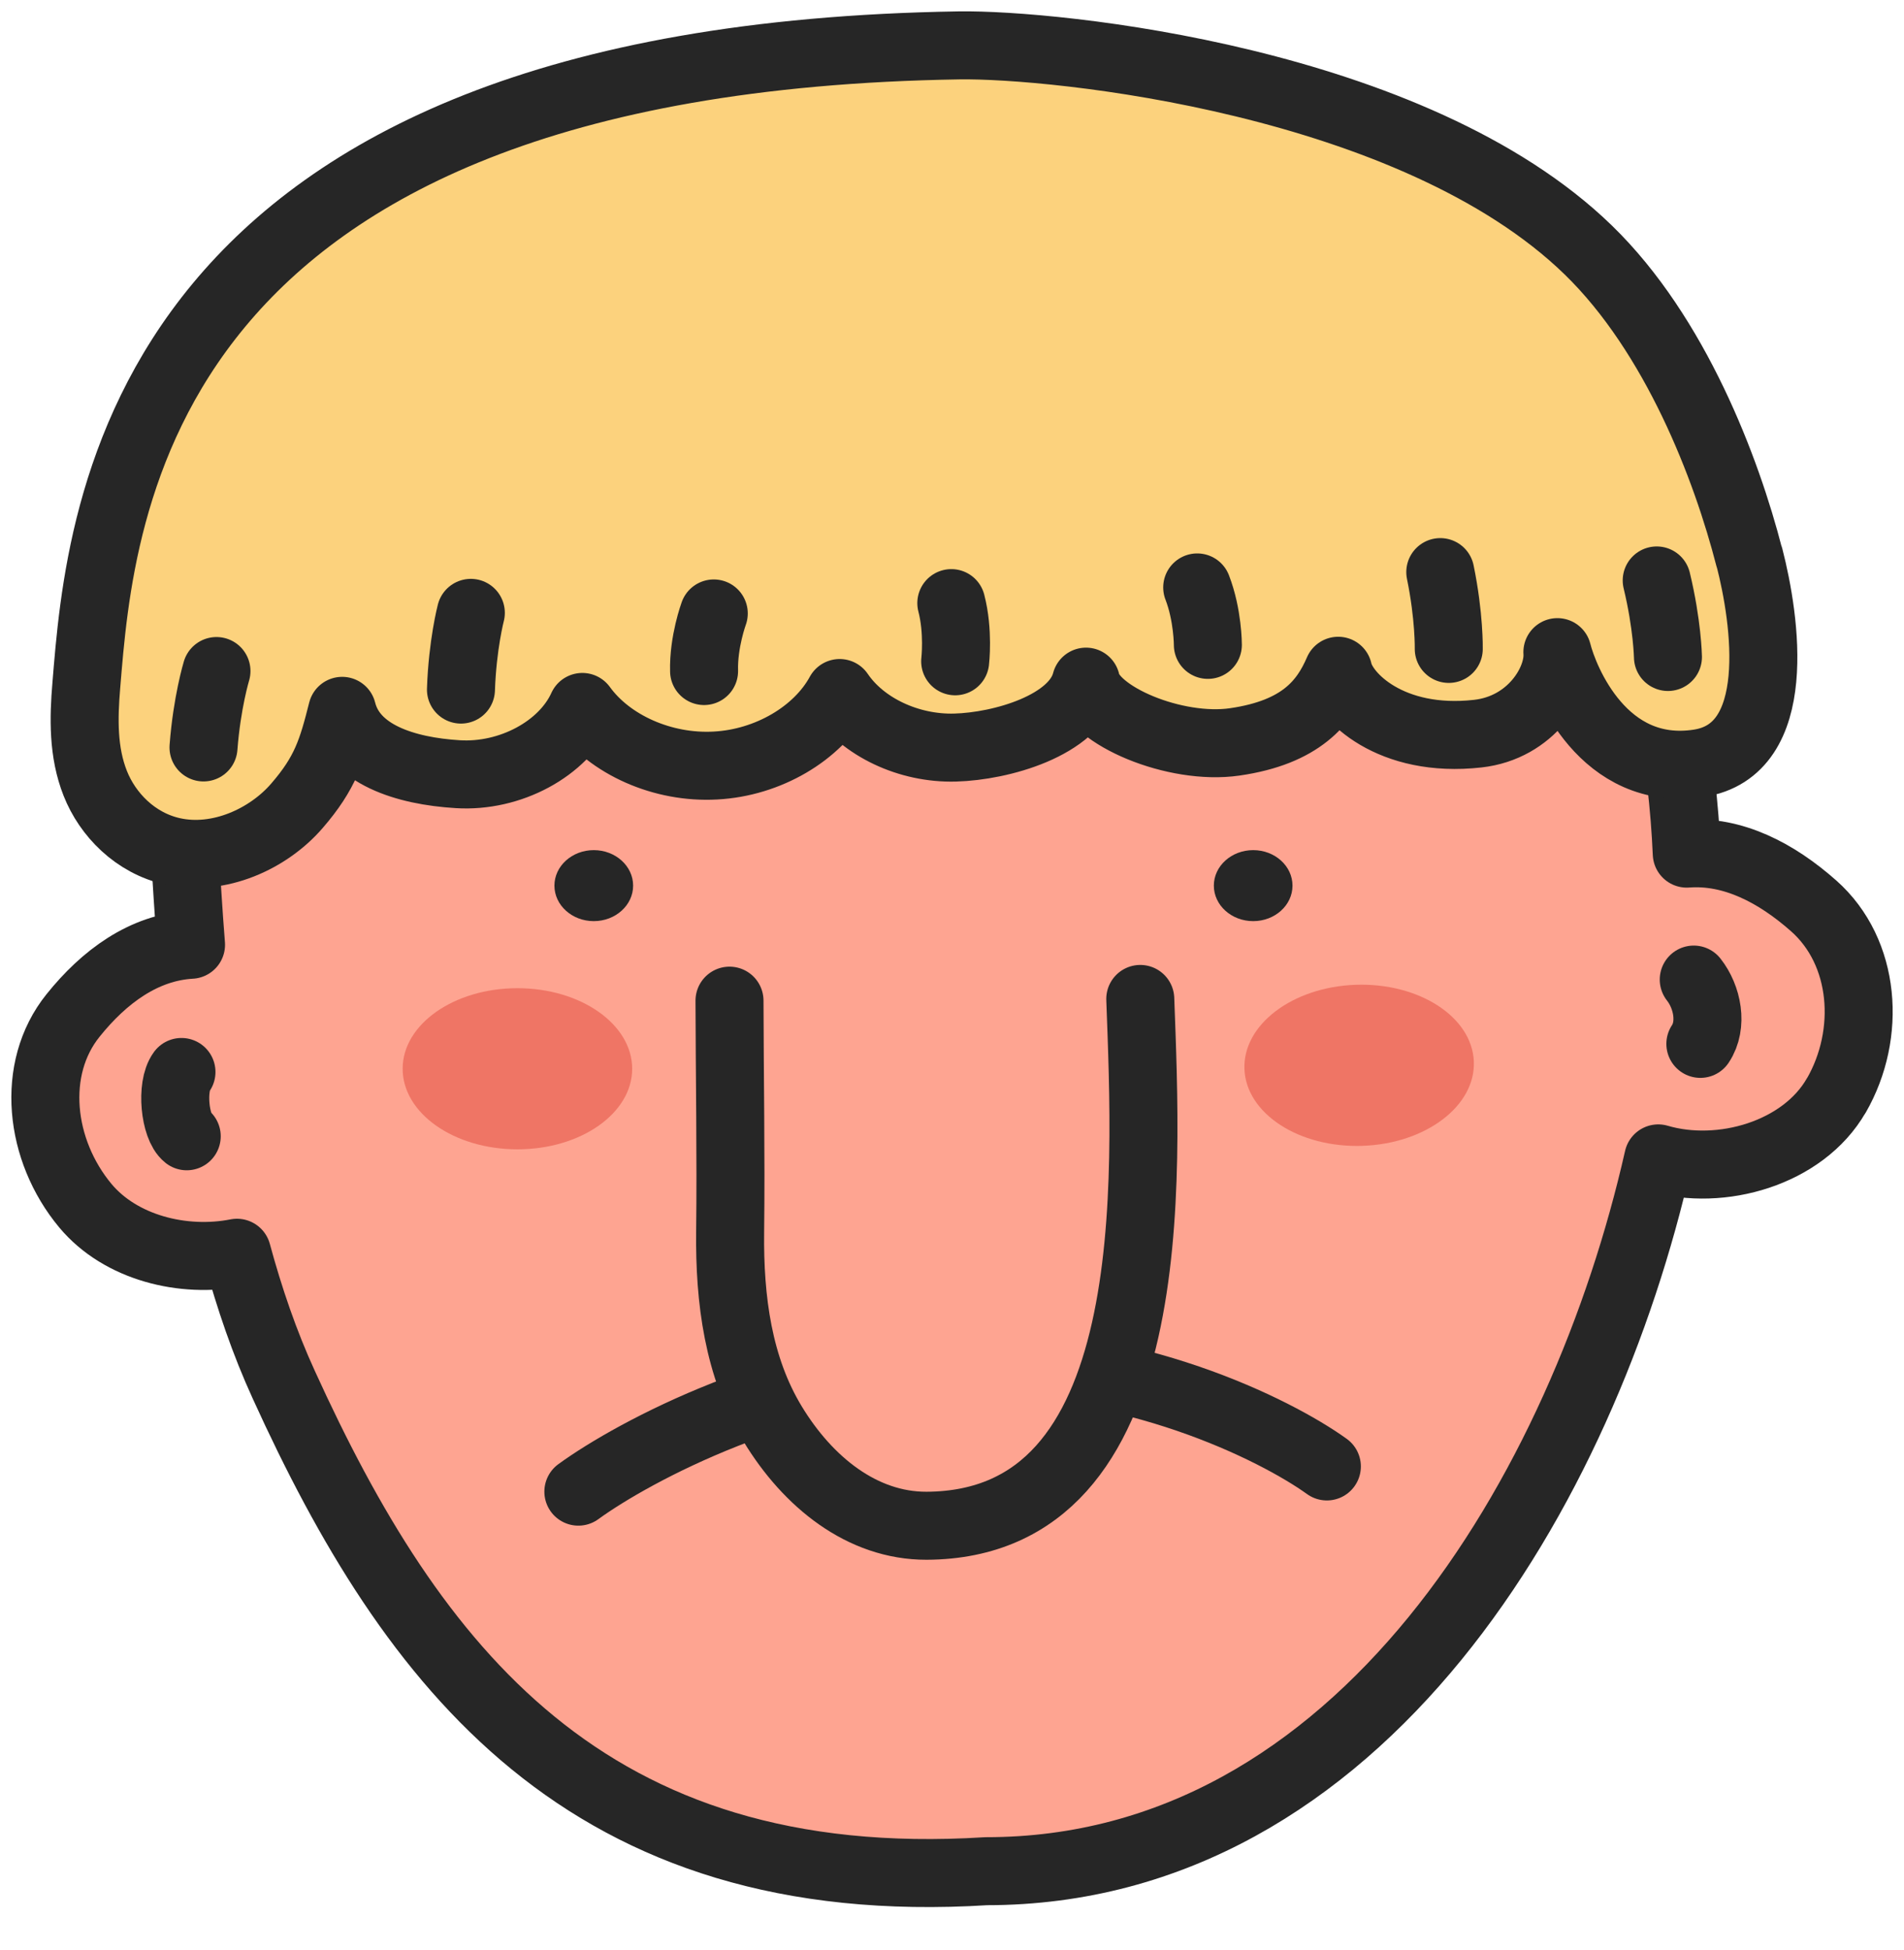
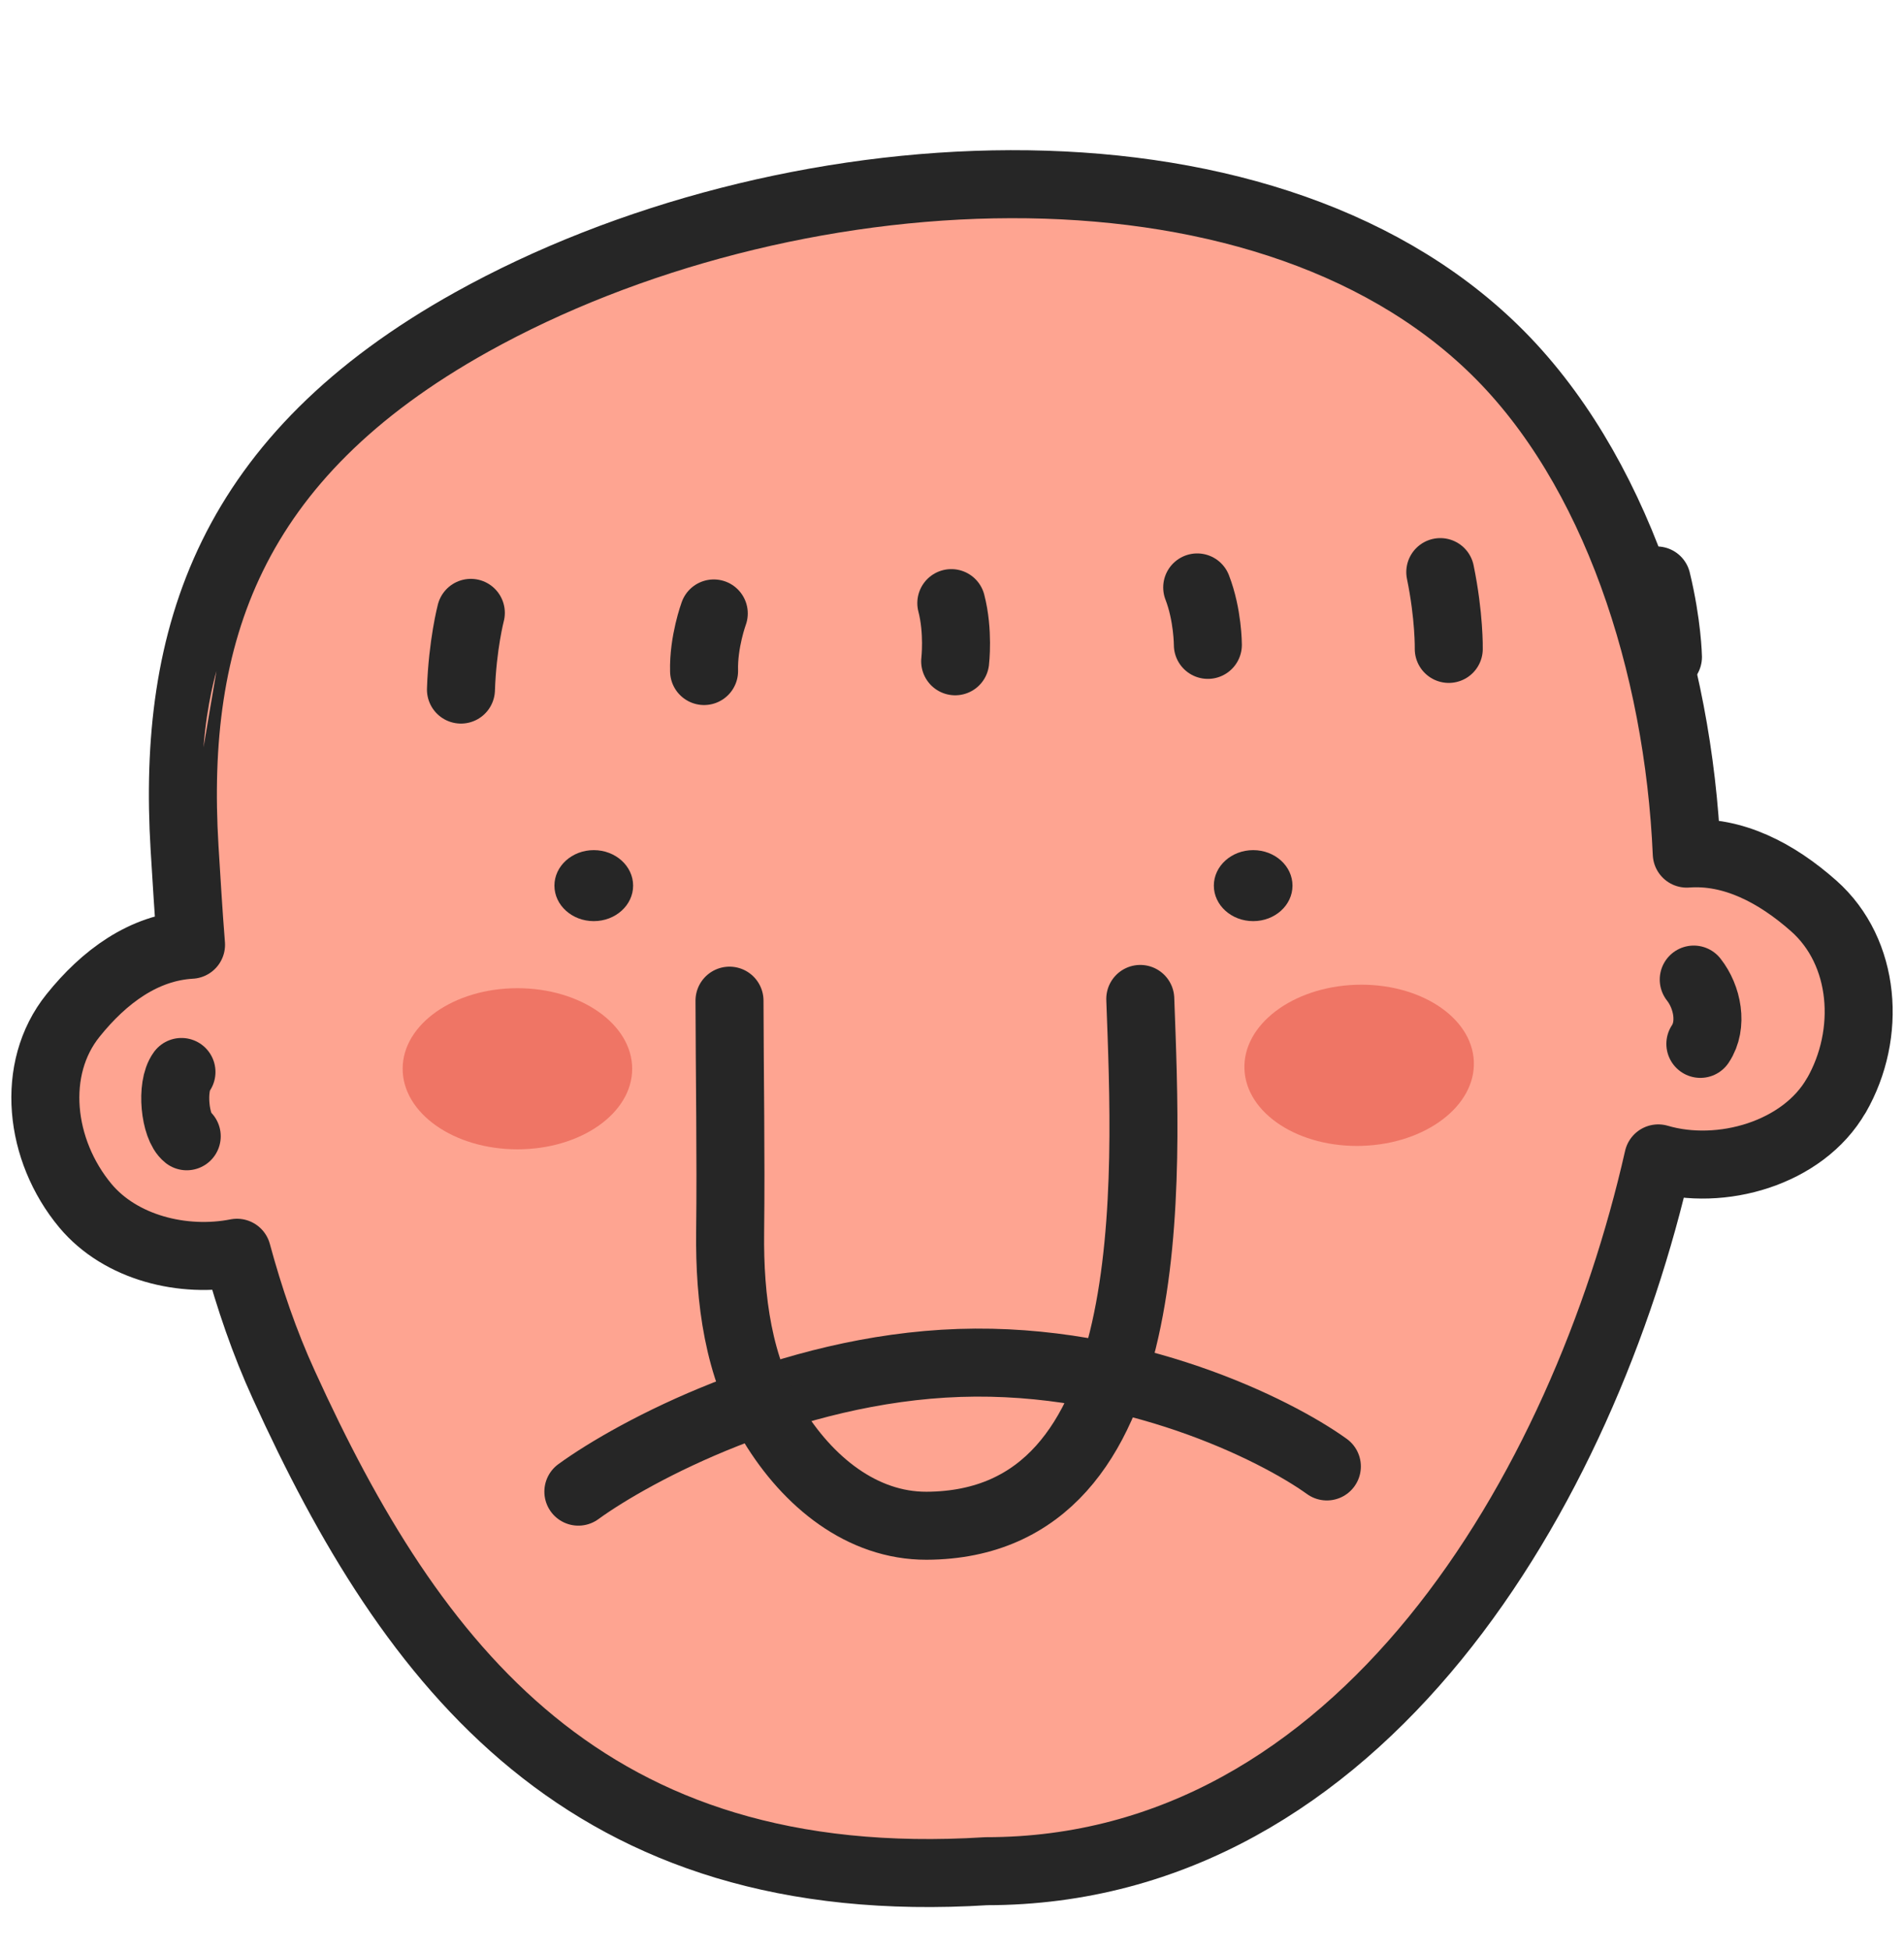
<svg xmlns="http://www.w3.org/2000/svg" width="42" height="43" viewBox="0 0 42 43" fill="none">
  <path d="M40.505 24.162C39.774 25.435 37.964 25.957 36.579 25.549C34.932 32.823 30.032 41.27 21.757 41.27C12.931 41.822 9.086 36.749 6.262 30.546C5.833 29.61 5.5 28.63 5.228 27.63C4.044 27.863 2.659 27.522 1.883 26.592C0.866 25.371 0.665 23.572 1.611 22.397C2.298 21.54 3.173 20.896 4.214 20.837C4.156 20.116 4.115 19.398 4.071 18.698C3.788 14.008 5.068 10.074 10.403 7.103C17.245 3.294 27.746 2.597 32.979 7.723C35.63 10.316 37.025 14.65 37.208 18.827C38.226 18.75 39.185 19.251 40.009 19.981C41.159 21 41.285 22.805 40.509 24.159L40.505 24.162Z" fill="#FEA491" stroke="#262626" stroke-width="1.5" stroke-linecap="round" stroke-linejoin="round" />
  <path d="M4.119 25.061C3.857 24.855 3.765 23.965 4.003 23.643Z" fill="#FEA491" />
  <path d="M4.119 25.061C3.857 24.855 3.765 23.965 4.003 23.643" stroke="#262626" stroke-width="1.5" stroke-linecap="round" stroke-linejoin="round" />
  <path d="M37.508 23.023C37.787 22.605 37.664 21.988 37.362 21.605Z" fill="#FEA491" />
  <path d="M37.508 23.023C37.787 22.605 37.664 21.988 37.362 21.605" stroke="#262626" stroke-width="1.5" stroke-linecap="round" stroke-linejoin="round" />
  <path d="M11.414 25.349C12.812 25.349 13.945 24.554 13.945 23.572C13.945 22.591 12.812 21.795 11.414 21.795C10.015 21.795 8.882 22.591 8.882 23.572C8.882 24.554 10.015 25.349 11.414 25.349Z" fill="#EF7565" />
  <path d="M30.057 25.272C31.454 25.223 32.553 24.389 32.511 23.408C32.469 22.427 31.302 21.672 29.905 21.72C28.508 21.769 27.41 22.603 27.451 23.584C27.493 24.565 28.66 25.32 30.057 25.272Z" fill="#EF7565" />
-   <path d="M38.587 12.293C38.083 10.328 36.96 7.385 35.038 5.516C31.176 1.762 23.265 0.97 21.159 1.001C2.979 1.286 2.217 11.283 1.904 15.116C1.842 15.844 1.829 16.59 2.101 17.277C2.373 17.965 2.982 18.594 3.809 18.778C4.83 19.005 5.925 18.499 6.551 17.771C7.178 17.047 7.327 16.556 7.548 15.678C7.79 16.642 8.94 17.004 10.097 17.075C11.254 17.148 12.428 16.516 12.846 15.592C13.452 16.43 14.622 16.949 15.783 16.884C16.939 16.823 18.035 16.181 18.522 15.285C19.032 16.037 20.046 16.516 21.067 16.488C22.087 16.461 23.704 16.003 23.956 15.034C24.102 15.786 25.922 16.553 27.236 16.363C28.702 16.151 29.219 15.491 29.519 14.794C29.638 15.362 30.679 16.396 32.598 16.181C33.782 16.049 34.401 15.015 34.354 14.383C34.507 14.994 35.364 17.154 37.471 16.835C39.373 16.547 38.944 13.665 38.59 12.29L38.587 12.293Z" fill="#FCD27D" stroke="#262626" stroke-width="1.5" stroke-linecap="round" stroke-linejoin="round" />
-   <path d="M36.793 14.49C36.793 14.49 36.78 13.772 36.545 12.802Z" fill="#FEA491" />
  <path d="M36.793 14.49C36.793 14.49 36.78 13.772 36.545 12.802" stroke="#262626" stroke-width="1.5" stroke-linecap="round" stroke-linejoin="round" />
  <path d="M4.775 14.8C4.775 14.8 4.564 15.494 4.489 16.485Z" fill="#FEA491" />
-   <path d="M4.775 14.8C4.775 14.8 4.564 15.494 4.489 16.485" stroke="#262626" stroke-width="1.5" stroke-linecap="round" stroke-linejoin="round" />
  <path d="M10.386 13.517C10.386 13.517 10.202 14.217 10.168 15.209Z" fill="#FEA491" />
  <path d="M10.386 13.517C10.386 13.517 10.202 14.217 10.168 15.209" stroke="#262626" stroke-width="1.5" stroke-linecap="round" stroke-linejoin="round" />
-   <path d="M15.745 13.53C15.745 13.53 15.514 14.156 15.531 14.8Z" fill="#FEA491" />
  <path d="M15.745 13.53C15.745 13.53 15.514 14.156 15.531 14.8" stroke="#262626" stroke-width="1.5" stroke-linecap="round" stroke-linejoin="round" />
  <path d="M26.644 14.223C26.644 14.223 26.644 13.563 26.409 12.956Z" fill="#FEA491" />
  <path d="M26.644 14.223C26.644 14.223 26.644 13.563 26.409 12.956" stroke="#262626" stroke-width="1.5" stroke-linecap="round" stroke-linejoin="round" />
  <path d="M21.07 14.585C21.07 14.585 21.148 13.929 20.985 13.302Z" fill="#FEA491" />
  <path d="M21.07 14.585C21.07 14.585 21.148 13.929 20.985 13.302" stroke="#262626" stroke-width="1.5" stroke-linecap="round" stroke-linejoin="round" />
  <path d="M31.958 14.312C31.958 14.312 31.972 13.594 31.771 12.618Z" fill="#FEA491" />
  <path d="M31.958 14.312C31.958 14.312 31.972 13.594 31.771 12.618" stroke="#262626" stroke-width="1.5" stroke-linecap="round" stroke-linejoin="round" />
  <path d="M29.269 32.343C28.139 31.529 24.937 29.933 21.163 30.06C17.39 30.187 13.987 32.006 12.758 32.899" stroke="#262626" stroke-width="1.5" stroke-linecap="round" stroke-linejoin="round" />
  <path d="M13.098 20.316C13.577 20.316 13.966 19.965 13.966 19.533C13.966 19.101 13.577 18.75 13.098 18.75C12.619 18.75 12.23 19.101 12.23 19.533C12.23 19.965 12.619 20.316 13.098 20.316Z" fill="#262626" />
  <path d="M27.644 20.316C28.123 20.316 28.511 19.965 28.511 19.533C28.511 19.101 28.123 18.75 27.644 18.75C27.165 18.75 26.776 19.101 26.776 19.533C26.776 19.965 27.165 20.316 27.644 20.316Z" fill="#262626" />
-   <path d="M25.153 22.032C25.3 26.04 25.688 33.628 20.437 33.651C19.018 33.654 17.821 32.687 17.045 31.408C16.283 30.153 16.089 28.663 16.106 27.173C16.126 25.476 16.096 23.771 16.092 22.07" fill="#FEA491" />
  <path d="M25.153 22.032C25.3 26.04 25.688 33.628 20.437 33.651C19.018 33.654 17.821 32.687 17.045 31.408C16.283 30.153 16.089 28.663 16.106 27.173C16.126 25.476 16.096 23.771 16.092 22.07" stroke="#262626" stroke-width="1.5" stroke-linecap="round" stroke-linejoin="round" />
</svg>